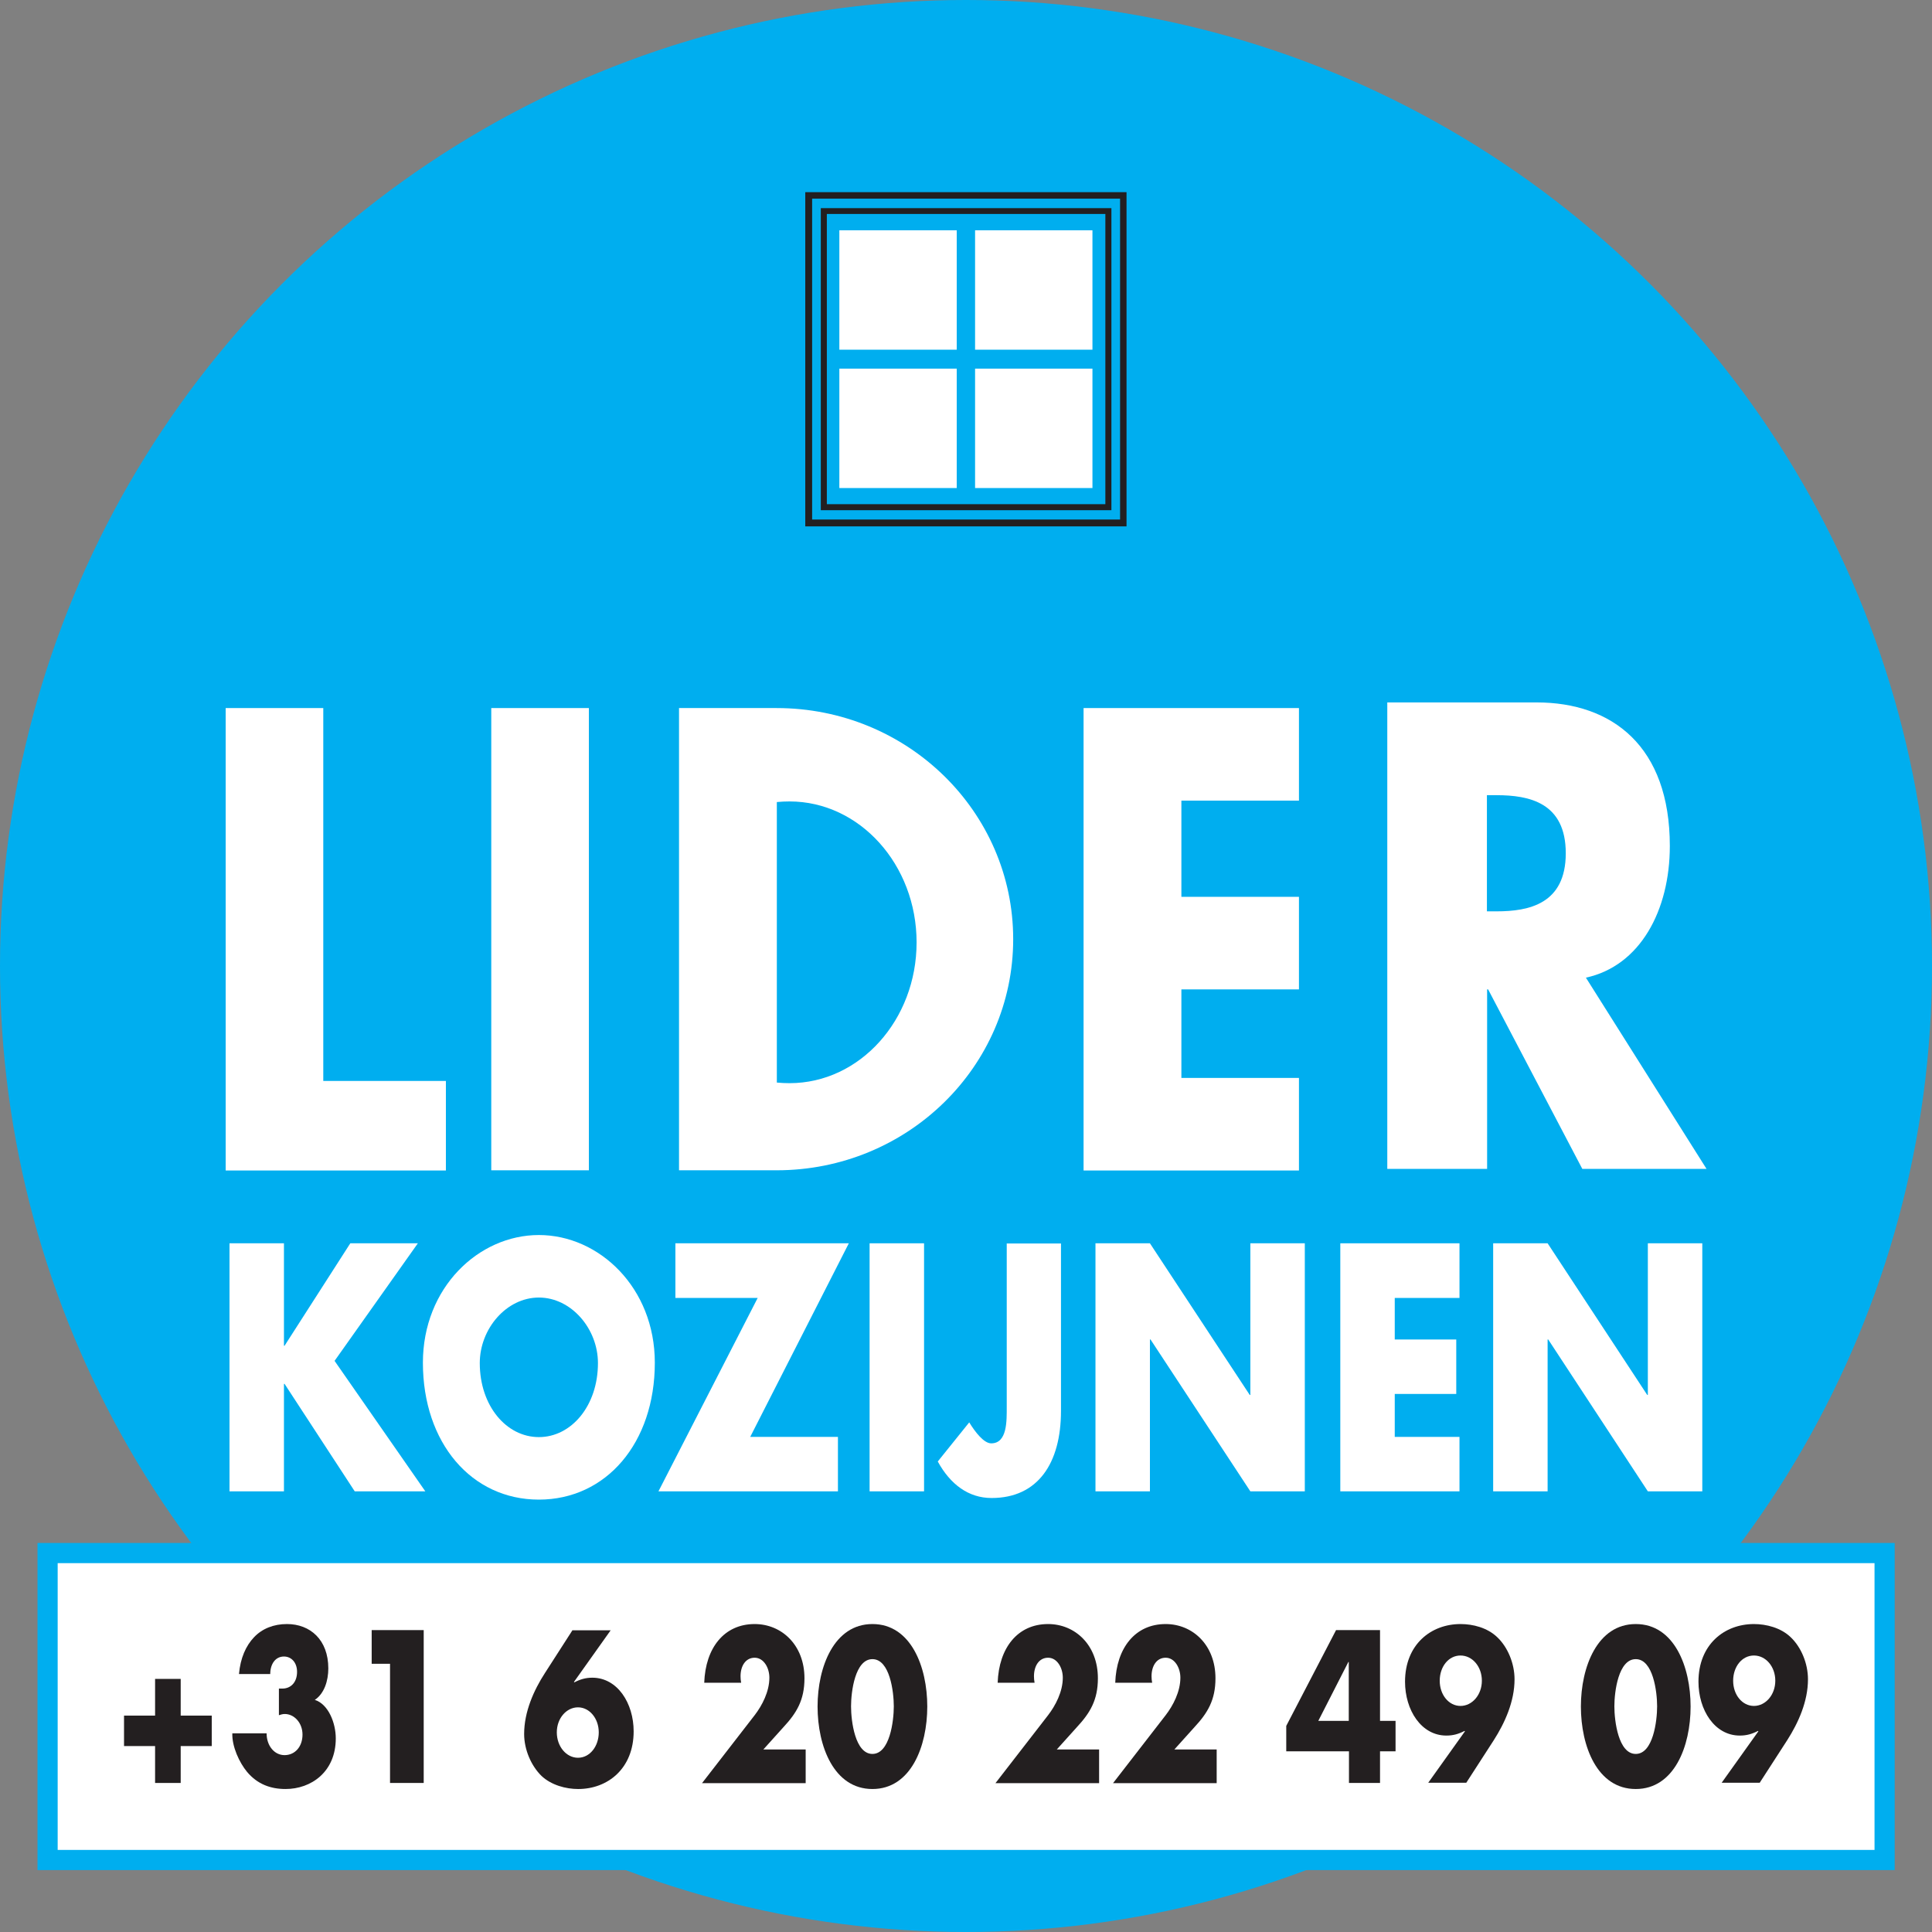
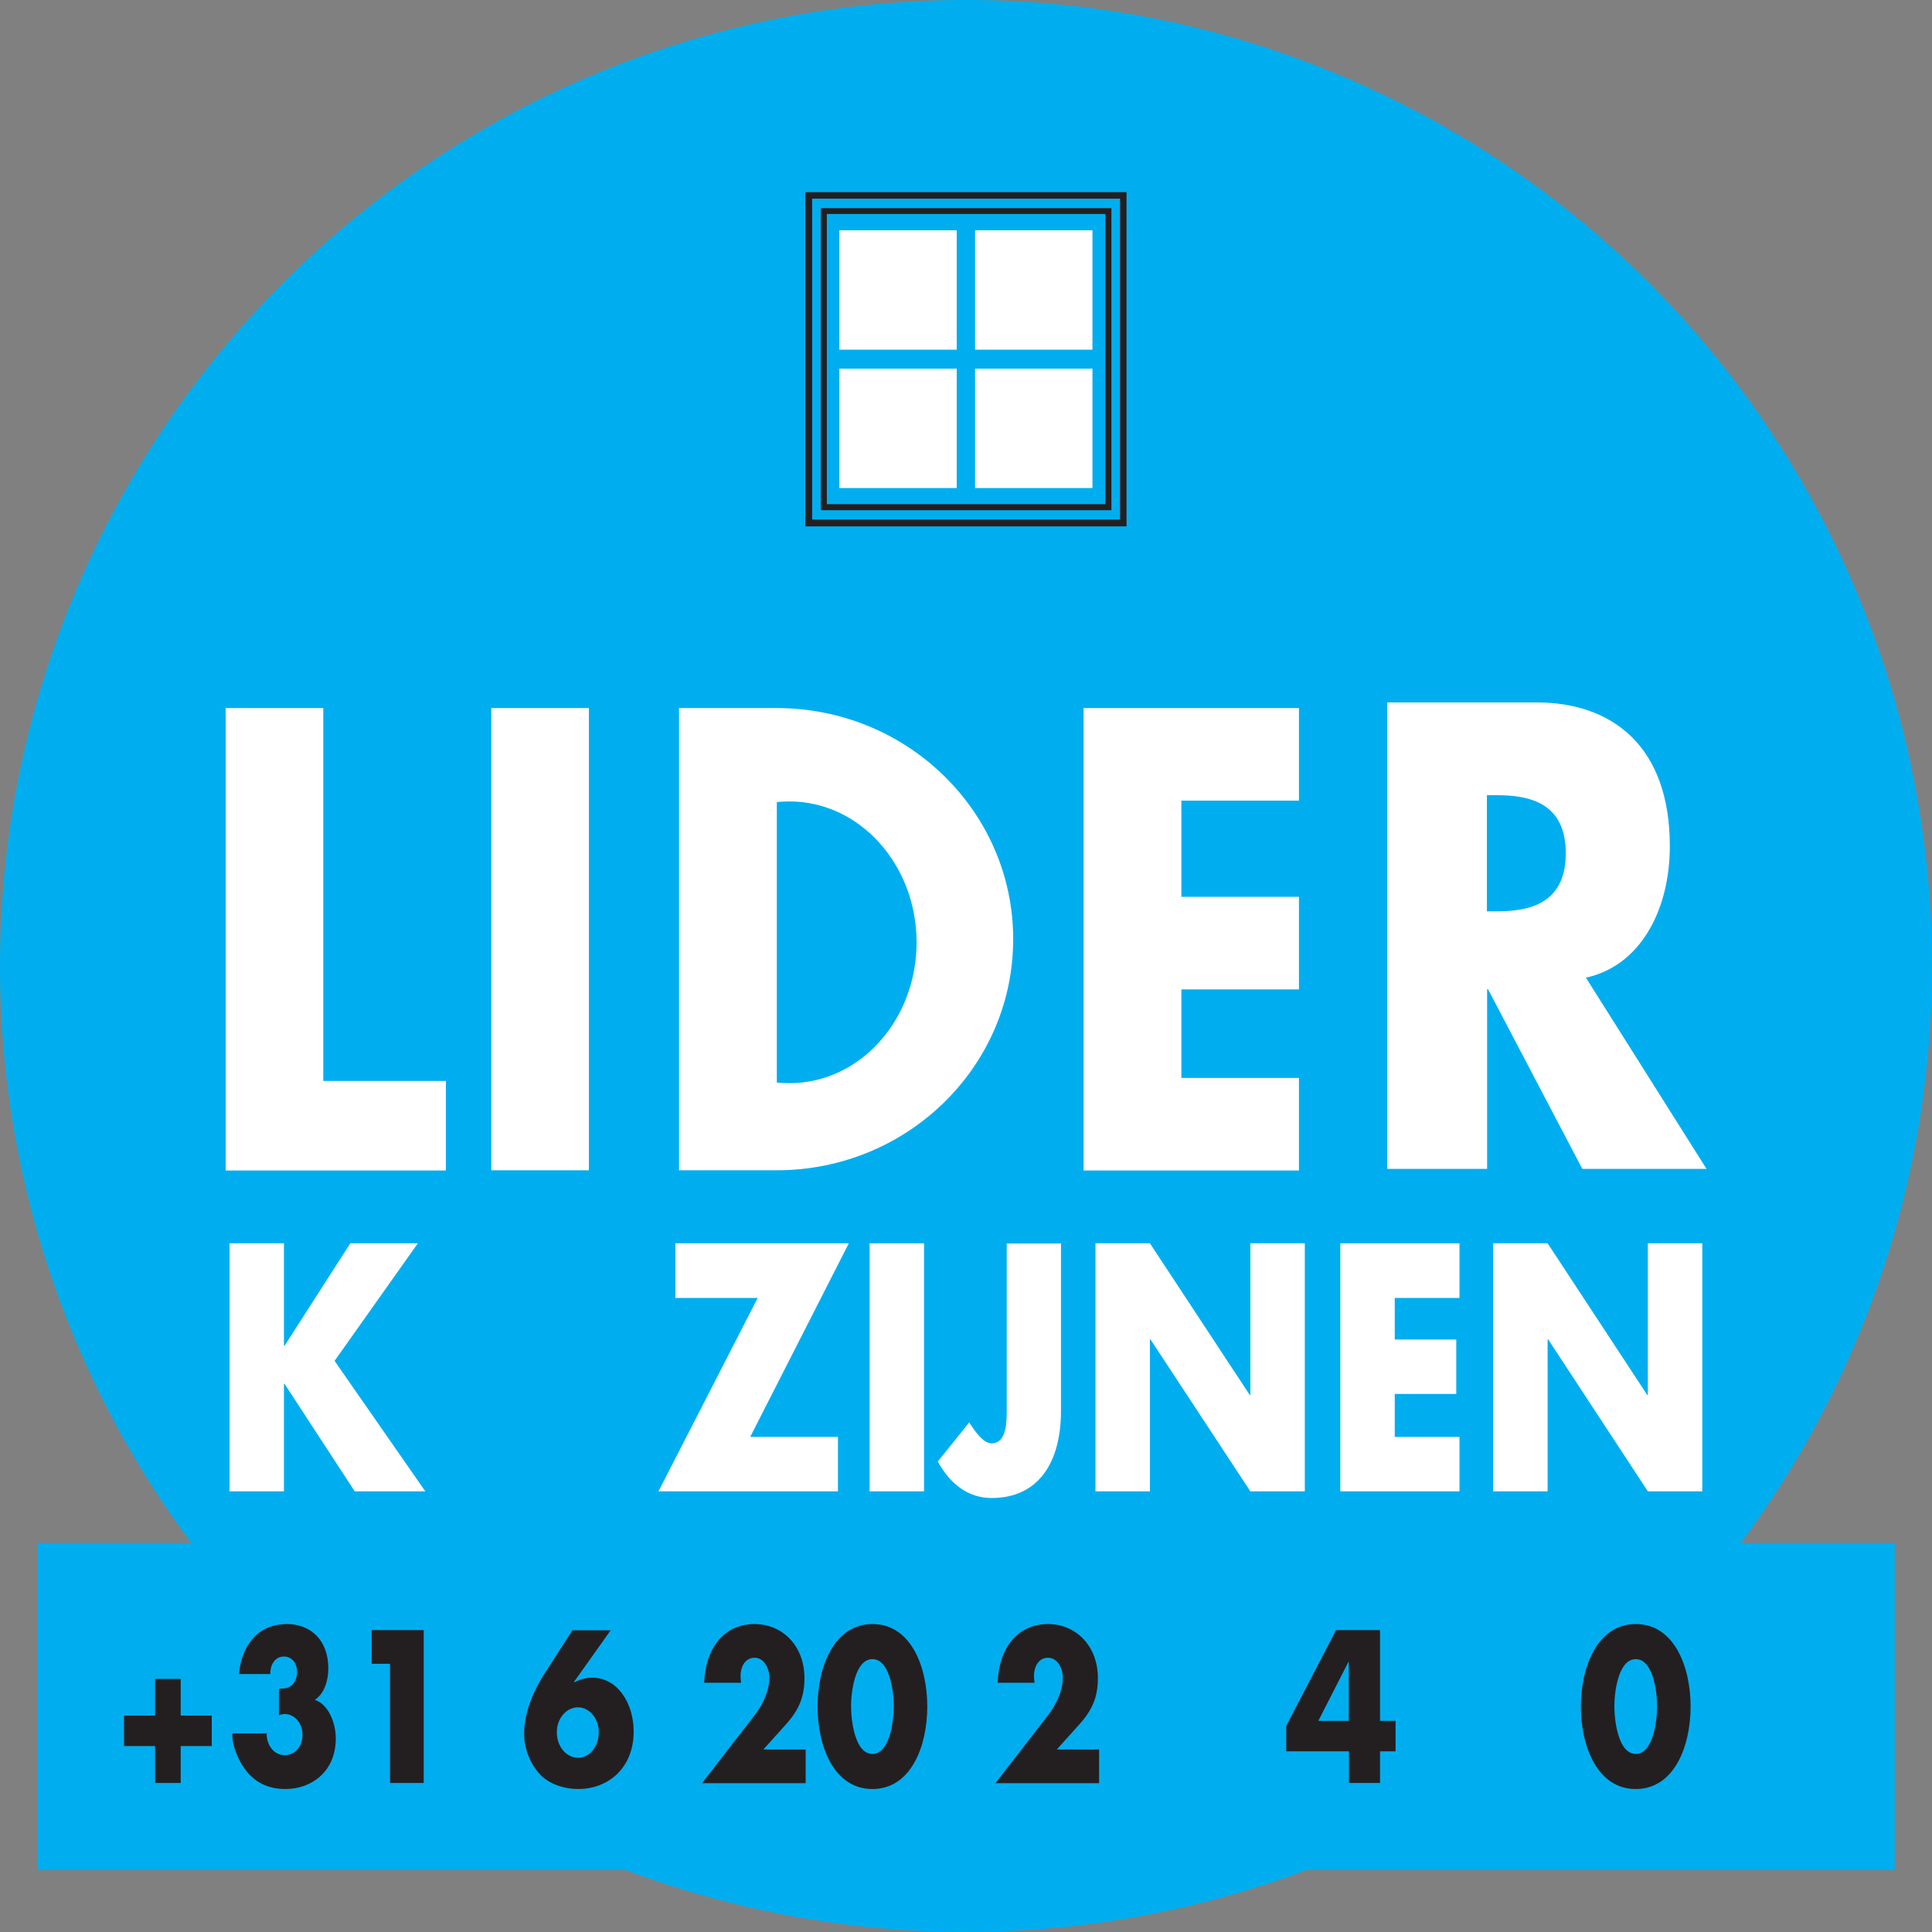
<svg xmlns="http://www.w3.org/2000/svg" id="Layer_2" viewBox="0 0 95.8 95.8">
  <rect x="0" y="0" width="95.8" height="95.8" fill="#808080" stroke="none" />
  <defs>
    <style>      .cls-1 {        fill-rule: evenodd;      }      .cls-1, .cls-2 {        fill: #fff;      }      .cls-3 {        fill: #231f20;      }      .cls-4 {        fill: #00aeef;      }    </style>
  </defs>
  <g id="Layer_1-2" data-name="Layer_1">
    <g>
      <g>
        <circle class="cls-4" cx="47.9" cy="47.9" r="47.9" />
        <g>
          <polygon class="cls-1" points="11.19 35.11 16.03 35.11 16.03 53.6 22.11 53.6 22.11 58.04 16.03 58.04 11.19 58.04 11.19 53.6 11.19 35.11" />
          <rect class="cls-2" x="24.36" y="35.11" width="4.84" height="22.92" />
          <path class="cls-1" d="M38.52,39.78v13.9c.21.02.42.03.63.03,3.48,0,6.3-3.13,6.3-6.98s-2.82-6.99-6.3-6.99c-.21,0-.42.01-.63.03M33.67,35.11h4.84c6.48,0,11.73,5.13,11.73,11.46s-5.25,11.46-11.73,11.46h-4.84v-22.92Z" />
          <polygon class="cls-1" points="53.73 35.11 58.58 35.11 64.41 35.11 64.41 39.7 58.58 39.7 58.58 44.47 64.41 44.47 64.41 49.06 58.58 49.06 58.58 53.45 64.41 53.45 64.41 58.04 58.58 58.04 53.73 58.04 53.73 53.45 53.73 49.06 53.73 44.47 53.73 39.7 53.73 35.11" />
          <path class="cls-2" d="M73.73,39.43h.48c1.62,0,3.43.37,3.43,2.88s-1.82,2.88-3.43,2.88h-.48v-5.77ZM78.63,48.48c2.7-.58,4.17-3.34,4.17-6.53,0-4.94-2.85-7.12-6.61-7.12h-7.4v23.13h4.95v-8.9h.05l4.67,8.9h6.16l-5.98-9.48Z" />
          <polygon class="cls-2" points="14.11 66.73 14.08 66.73 14.08 61.65 11.38 61.65 11.38 73.95 14.08 73.95 14.08 68.62 14.11 68.62 17.59 73.95 21.09 73.95 16.59 67.48 20.72 61.65 17.37 61.65 14.11 66.73" />
-           <path class="cls-2" d="M26.72,64.34c1.61,0,2.93,1.55,2.93,3.25,0,2.12-1.32,3.67-2.93,3.67s-2.93-1.55-2.93-3.67c0-1.7,1.32-3.25,2.93-3.25M26.72,61.24c-2.99,0-5.75,2.61-5.75,6.33,0,3.98,2.41,6.79,5.75,6.79s5.75-2.81,5.75-6.79c0-3.72-2.76-6.33-5.75-6.33Z" />
          <polygon class="cls-2" points="37.2 71.25 42.09 61.65 33.49 61.65 33.49 64.36 37.57 64.36 32.65 73.95 41.55 73.95 41.55 71.25 37.2 71.25" />
          <rect class="cls-2" x="43.12" y="61.65" width="2.7" height="12.3" />
          <path class="cls-2" d="M49.92,61.65v8.11c0,.69.03,1.81-.77,1.81-.36,0-.79-.55-1.09-1.04l-1.56,1.94c.62,1.13,1.52,1.81,2.67,1.81,2.3,0,3.44-1.73,3.44-4.32v-8.3h-2.7Z" />
          <polygon class="cls-2" points="54.32 73.95 57.02 73.95 57.02 66.42 57.05 66.42 62 73.95 64.7 73.95 64.7 61.65 62 61.65 62 69.17 61.97 69.17 57.02 61.65 54.32 61.65 54.32 73.95" />
          <polygon class="cls-2" points="72.37 64.36 72.37 61.65 66.46 61.65 66.46 73.95 72.37 73.95 72.37 71.25 69.16 71.25 69.16 69.12 72.21 69.12 72.21 66.42 69.16 66.42 69.16 64.36 72.37 64.36" />
          <polygon class="cls-2" points="74.04 73.95 76.74 73.95 76.74 66.42 76.77 66.42 81.71 73.95 84.41 73.95 84.41 61.65 81.71 61.65 81.71 69.17 81.68 69.17 76.74 61.65 74.04 61.65 74.04 73.95" />
        </g>
        <rect class="cls-4" x="1.86" y="76.51" width="92.09" height="16.22" />
-         <rect class="cls-2" x="2.86" y="77.51" width="90.09" height="14.22" />
        <g>
          <polygon class="cls-3" points="7.69 85.07 6.15 85.07 6.15 86.58 7.69 86.58 7.69 88.41 8.96 88.41 8.96 86.58 10.5 86.58 10.5 85.07 8.96 85.07 8.96 83.25 7.69 83.25 7.69 85.07" />
          <path class="cls-3" d="M13.4,83.01c0-.49.25-.87.68-.87.37,0,.65.3.65.76,0,.52-.31.83-.73.83h-.17v1.32c.09-.03.19-.06.29-.06.47,0,.88.44.88,1.02,0,.61-.38,1.02-.89,1.02s-.89-.47-.89-1.08h-1.7c-.02.66.35,1.45.73,1.91.52.62,1.18.85,1.91.85,1.27,0,2.49-.85,2.49-2.51,0-.77-.37-1.7-1.04-1.91.47-.31.67-.95.67-1.56,0-1.42-.9-2.2-2.05-2.2-.65,0-1.22.22-1.63.65-.41.43-.68,1.04-.75,1.83h1.54Z" />
          <polygon class="cls-3" points="19.34 82.5 19.34 88.41 21.01 88.41 21.01 80.83 18.43 80.83 18.43 82.5 19.34 82.5" />
          <path class="cls-3" d="M28.66,87.16c-.58,0-1.05-.56-1.05-1.26s.48-1.24,1.05-1.24,1.03.55,1.03,1.24-.44,1.26-1.03,1.26M28.39,80.83l-1.37,2.13c-.55.85-1.03,1.92-1.03,3.02,0,.78.35,1.58.86,2.08.49.46,1.21.65,1.82.65,1.46,0,2.75-1.01,2.75-2.86,0-1.39-.8-2.66-2.05-2.66-.33,0-.6.08-.89.23l-.02-.02,1.82-2.56h-1.88Z" />
          <path class="cls-3" d="M37.86,86.74l.99-1.1c.65-.7,1.04-1.34,1.04-2.42,0-1.65-1.13-2.69-2.47-2.69-1.51,0-2.44,1.18-2.5,2.91h1.83c-.02-.11-.03-.22-.03-.32,0-.51.25-.92.7-.92s.73.5.73.99c0,.69-.36,1.38-.73,1.86l-2.61,3.37h5.14v-1.67h-2.1Z" />
          <path class="cls-3" d="M43.26,82.27c.86,0,1.06,1.61,1.06,2.34s-.2,2.36-1.06,2.36-1.06-1.63-1.06-2.36.2-2.34,1.06-2.34M43.26,80.53c-1.9,0-2.72,2.12-2.72,4.09s.81,4.09,2.72,4.09,2.72-2.12,2.72-4.09-.81-4.09-2.72-4.09Z" />
          <path class="cls-3" d="M52.41,86.74l.99-1.1c.65-.7,1.04-1.34,1.04-2.42,0-1.65-1.13-2.69-2.47-2.69-1.51,0-2.44,1.18-2.5,2.91h1.83c-.02-.11-.03-.22-.03-.32,0-.51.25-.92.7-.92s.73.5.73.99c0,.69-.36,1.38-.73,1.86l-2.61,3.37h5.14v-1.67h-2.1Z" />
-           <path class="cls-3" d="M58.24,86.74l.99-1.1c.65-.7,1.04-1.34,1.04-2.42,0-1.65-1.13-2.69-2.47-2.69-1.51,0-2.44,1.18-2.5,2.91h1.83c-.02-.11-.03-.22-.03-.32,0-.51.25-.92.7-.92s.73.5.73.99c0,.69-.36,1.38-.73,1.86l-2.61,3.37h5.14v-1.67h-2.1Z" />
          <path class="cls-3" d="M66.88,85.33h-1.51l1.49-2.92h.02v2.92ZM68.43,85.33v-4.5h-2.18l-2.47,4.75v1.26h3.11v1.57h1.54v-1.57h.77v-1.51h-.77Z" />
-           <path class="cls-3" d="M72.42,82.09c.59,0,1.06.55,1.06,1.25s-.48,1.25-1.06,1.25-1.03-.55-1.03-1.25.44-1.25,1.03-1.25M72.7,88.41l1.37-2.12c.55-.86,1.03-1.92,1.03-3.02,0-.79-.34-1.6-.86-2.09-.49-.47-1.2-.65-1.82-.65-1.46,0-2.75,1.01-2.75,2.86,0,1.4.8,2.67,2.05,2.67.34,0,.61-.08.9-.23l.02.02-1.82,2.55h1.89Z" />
          <path class="cls-3" d="M81.11,82.27c.86,0,1.06,1.61,1.06,2.34s-.2,2.36-1.06,2.36-1.06-1.63-1.06-2.36.2-2.34,1.06-2.34M81.11,80.53c-1.9,0-2.72,2.12-2.72,4.09s.81,4.09,2.72,4.09,2.72-2.12,2.72-4.09-.81-4.09-2.72-4.09Z" />
-           <path class="cls-3" d="M86.97,82.09c.59,0,1.06.55,1.06,1.25s-.48,1.25-1.06,1.25-1.03-.55-1.03-1.25.44-1.25,1.03-1.25M87.25,88.41l1.37-2.12c.55-.86,1.03-1.92,1.03-3.02,0-.79-.34-1.6-.86-2.09-.49-.47-1.21-.65-1.82-.65-1.46,0-2.75,1.01-2.75,2.86,0,1.4.8,2.67,2.05,2.67.34,0,.61-.08.9-.23l.02.02-1.82,2.55h1.89Z" />
        </g>
      </g>
      <g>
        <rect class="cls-4" x="40.65" y="10.27" width="14.5" height="15.09" />
        <rect class="cls-2" x="41.62" y="11.42" width="5.82" height="5.92" />
        <rect class="cls-2" x="48.35" y="11.42" width="5.82" height="5.92" />
        <rect class="cls-2" x="41.62" y="18.28" width="5.82" height="5.92" />
        <rect class="cls-2" x="48.35" y="18.28" width="5.82" height="5.92" />
        <path class="cls-3" d="M54.81,10.61h-13.81v14.39h13.81v-14.39ZM40.85,10.32h14.26v14.98h-14.41c0-4.99,0-9.99,0-14.98h.15Z" />
        <path class="cls-3" d="M55.54,9.85h-15.27v15.91h15.27v-15.91ZM40.1,9.53h15.76v16.57h-15.93c0-5.52,0-11.04,0-16.57h.16Z" />
      </g>
    </g>
  </g>
</svg>